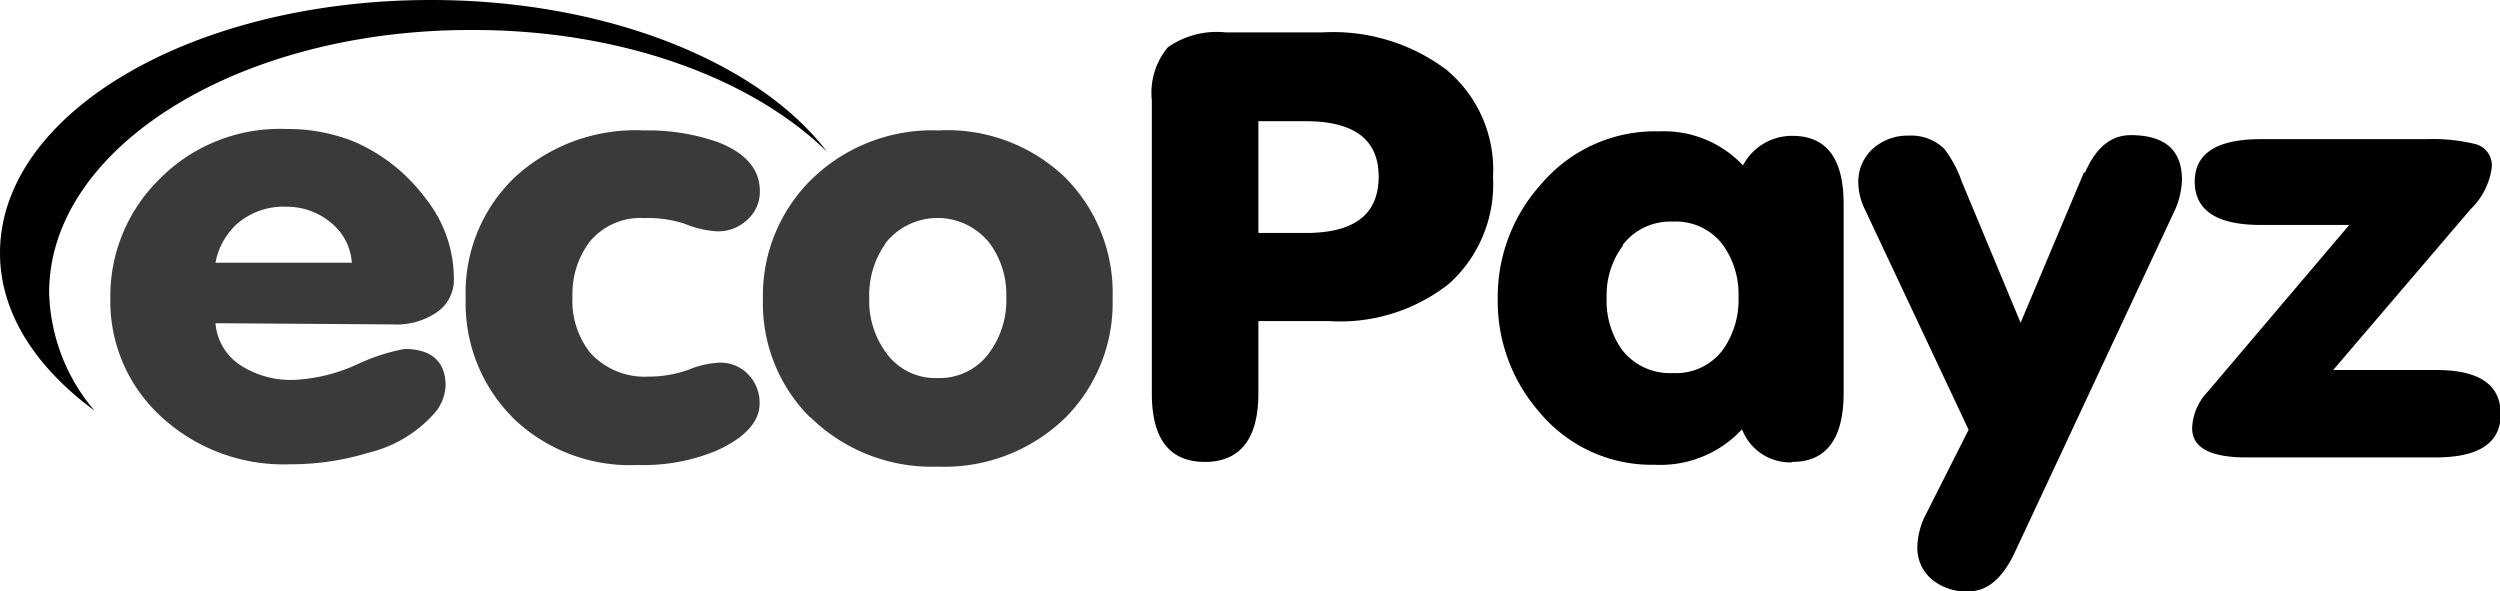
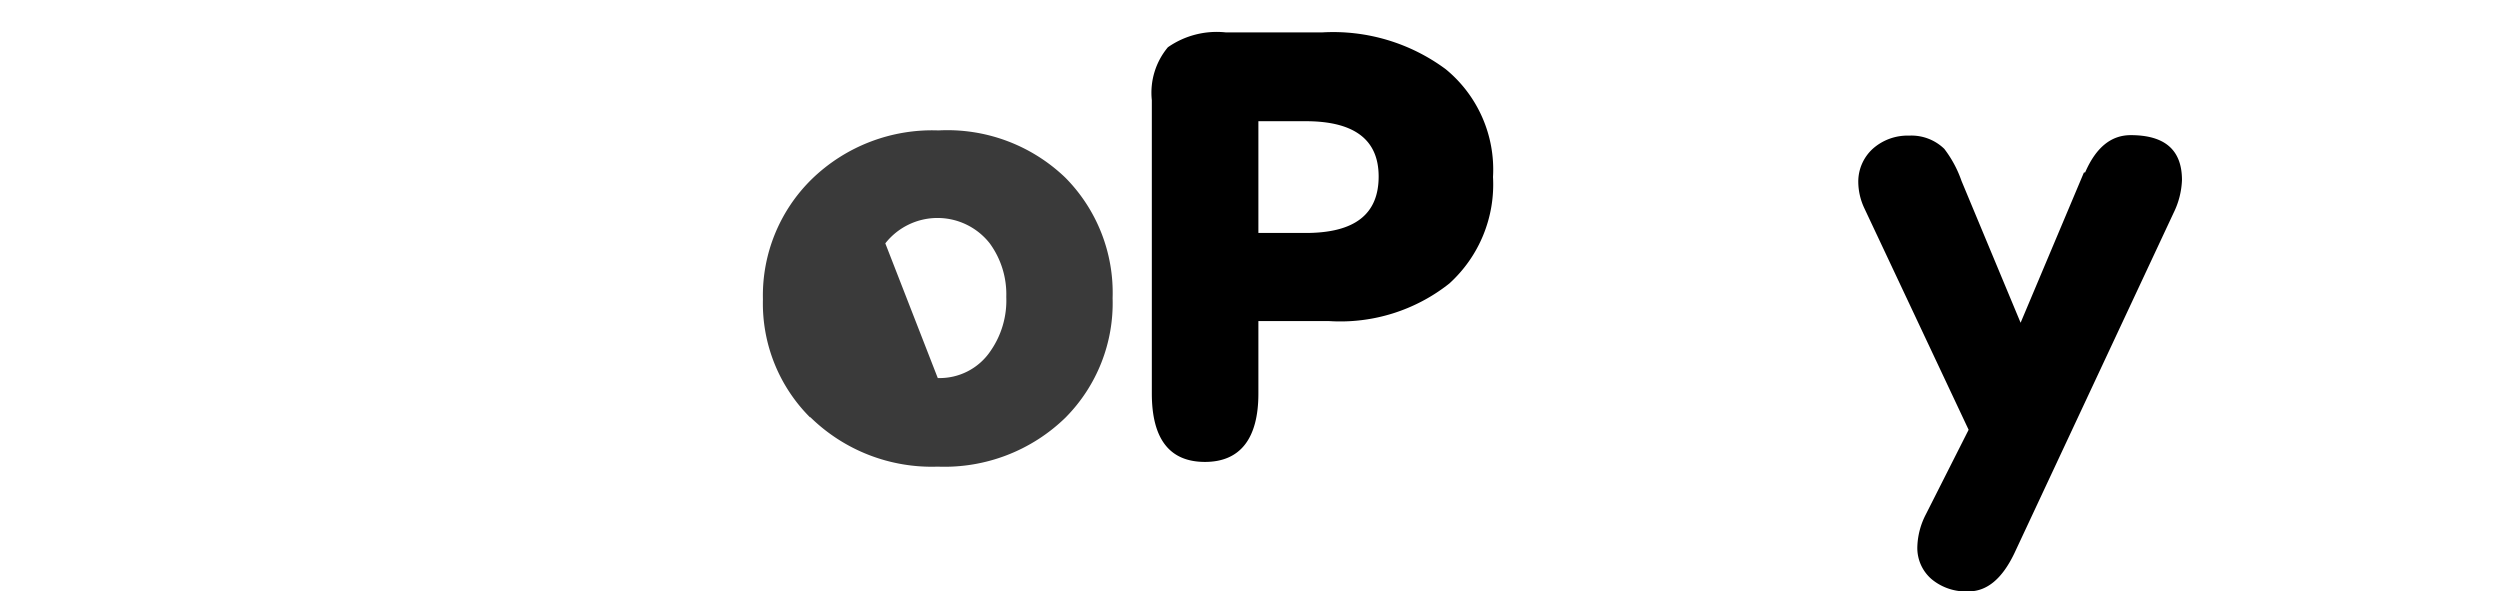
<svg xmlns="http://www.w3.org/2000/svg" width="105.81" height="25.03" viewBox="0 0 105.81 25.03">
  <title>black</title>
  <g id="Layer_2" data-name="Layer 2">
    <g id="Слой_1" data-name="Слой 1">
      <g id="_Group_" data-name="&lt;Group&gt;">
-         <path id="_Compound_Path_" data-name="&lt;Compound Path&gt;" d="M18.24,0C8.15,0,0,4.78,0,10.71c0,2.51,1.48,4.81,4,6.67a8,8,0,0,1-1.92-5c0-6.13,8-11.11,17.82-11.11C26.23,1.24,31.8,3.29,35,6.42,32.13,2.64,25.69,0,18.24,0Z" />
-         <path id="_Compound_Path_2" data-name="&lt;Compound Path&gt;" d="M16.63,13.73a3,3,0,0,0,1.79-.47,1.67,1.67,0,0,0,.79-1.5A5.47,5.47,0,0,0,18,8.38,7.45,7.45,0,0,0,15,6a7.53,7.53,0,0,0-2.9-.54A7.14,7.14,0,0,0,6.74,7.59a6.94,6.94,0,0,0-2.07,5.06,6.6,6.6,0,0,0,2.17,5,7.62,7.62,0,0,0,5.42,2,11.25,11.25,0,0,0,3.34-.49,5.44,5.44,0,0,0,2.77-1.65,1.91,1.91,0,0,0,.49-1.19c0-1-.58-1.55-1.74-1.55a8.16,8.16,0,0,0-2,.65,7.22,7.22,0,0,1-2.69.66,3.94,3.94,0,0,1-2.25-.62,2.34,2.34,0,0,1-1.06-1.78ZM10.12,9.4a3,3,0,0,1,2-.65A2.9,2.9,0,0,1,14,9.42a2.37,2.37,0,0,1,.89,1.7H9.12A2.93,2.93,0,0,1,10.12,9.4Z" style="fill:#3a3a3a" />
-         <path id="_Compound_Path_3" data-name="&lt;Compound Path&gt;" d="M21.65,17.63A7.13,7.13,0,0,0,27,19.68a8.06,8.06,0,0,0,3.31-.6c1.23-.55,1.84-1.24,1.84-2a1.72,1.72,0,0,0-.47-1.22,1.62,1.62,0,0,0-1.24-.51,3.86,3.86,0,0,0-1.3.3,5,5,0,0,1-1.71.29,3.1,3.1,0,0,1-2.44-1,3.51,3.51,0,0,1-.76-2.37,3.65,3.65,0,0,1,.73-2.34,2.78,2.78,0,0,1,2.31-1A4.89,4.89,0,0,1,29,9.48a4.22,4.22,0,0,0,1.34.31,1.79,1.79,0,0,0,1.3-.5,1.58,1.58,0,0,0,.52-1.2c0-.93-.6-1.62-1.79-2.08a9,9,0,0,0-3.12-.49,7.53,7.53,0,0,0-5.48,2,6.76,6.76,0,0,0-2.06,5.11,6.83,6.83,0,0,0,1.95,5Z" style="fill:#3a3a3a" />
-         <path id="_Compound_Path_4" data-name="&lt;Compound Path&gt;" d="M34.29,17.65a7.34,7.34,0,0,0,5.4,2.1,7.34,7.34,0,0,0,5.4-2.07,6.88,6.88,0,0,0,2-5.06,6.92,6.92,0,0,0-2-5.1,7.2,7.2,0,0,0-5.37-2,7.31,7.31,0,0,0-5.36,2.06,6.89,6.89,0,0,0-2.07,5.09,6.81,6.81,0,0,0,2,5Zm3.18-7.35a2.81,2.81,0,0,1,4.42,0,3.65,3.65,0,0,1,.7,2.27,3.74,3.74,0,0,1-.67,2.29A2.59,2.59,0,0,1,39.69,16a2.56,2.56,0,0,1-2.2-1.09,3.69,3.69,0,0,1-.7-2.29,3.77,3.77,0,0,1,.68-2.3Z" style="fill:#3a3a3a" />
+         <path id="_Compound_Path_4" data-name="&lt;Compound Path&gt;" d="M34.29,17.65a7.34,7.34,0,0,0,5.4,2.1,7.34,7.34,0,0,0,5.4-2.07,6.88,6.88,0,0,0,2-5.06,6.92,6.92,0,0,0-2-5.1,7.2,7.2,0,0,0-5.37-2,7.31,7.31,0,0,0-5.36,2.06,6.89,6.89,0,0,0-2.07,5.09,6.81,6.81,0,0,0,2,5Zm3.18-7.35a2.81,2.81,0,0,1,4.42,0,3.65,3.65,0,0,1,.7,2.27,3.74,3.74,0,0,1-.67,2.29A2.59,2.59,0,0,1,39.69,16Z" style="fill:#3a3a3a" />
        <path id="_Compound_Path_5" data-name="&lt;Compound Path&gt;" d="M53.26,5.13h2q3.09,0,3.09,2.34c0,1.59-1,2.39-3.09,2.39h-2Zm0,11.53V13.59h3A7.43,7.43,0,0,0,61.34,12a5.66,5.66,0,0,0,1.85-4.51,5.49,5.49,0,0,0-2-4.56,8,8,0,0,0-5.21-1.56H51.87A3.61,3.61,0,0,0,49.43,2a3,3,0,0,0-.68,2.24V16.65c0,1.93.75,2.9,2.25,2.9s2.26-1,2.26-2.89Z" />
-         <path id="_Compound_Path_6" data-name="&lt;Compound Path&gt;" d="M68.67,10.38a2.53,2.53,0,0,1,2.13-1,2.48,2.48,0,0,1,2.13,1,3.56,3.56,0,0,1,.65,2.19,3.65,3.65,0,0,1-.65,2.22,2.48,2.48,0,0,1-2.13,1,2.56,2.56,0,0,1-2.16-1A3.59,3.59,0,0,1,68,12.57a3.48,3.48,0,0,1,.7-2.19Zm7.19,9.17c1.45,0,2.17-1,2.17-2.91v-8c0-1.93-.72-2.89-2.17-2.89A2.34,2.34,0,0,0,73.77,7a4.58,4.58,0,0,0-3.53-1.44,6.32,6.32,0,0,0-5,2.22,7.11,7.11,0,0,0-1.85,4.86,7.12,7.12,0,0,0,1.77,4.81,6.17,6.17,0,0,0,4.88,2.22,4.71,4.71,0,0,0,3.69-1.5,2.18,2.18,0,0,0,2.09,1.4Z" />
        <path id="_Compound_Path_7" data-name="&lt;Compound Path&gt;" d="M88.2,7.3l-2.68,6.36-2.5-6a4.83,4.83,0,0,0-.73-1.36,2,2,0,0,0-1.49-.56,2.21,2.21,0,0,0-1.54.56,1.88,1.88,0,0,0-.61,1.41A2.65,2.65,0,0,0,78.9,8.8l4.42,9.39-1.81,3.58a3.17,3.17,0,0,0-.36,1.35,1.74,1.74,0,0,0,.6,1.39,2.27,2.27,0,0,0,1.57.52c.78,0,1.42-.54,1.93-1.6L92,9a3.42,3.42,0,0,0,.35-1.38c0-1.27-.72-1.9-2.17-1.9-.83,0-1.47.52-1.93,1.58Z" />
-         <path id="_Compound_Path_8" data-name="&lt;Compound Path&gt;" d="M103.08,15.66H98.75l5.82-6.81a3,3,0,0,0,.89-1.75.93.93,0,0,0-.68-1,7.63,7.63,0,0,0-2.09-.21h-7c-1.87,0-2.8.6-2.8,1.8s.92,1.83,2.77,1.83h3.77l-6,7.07a2.34,2.34,0,0,0-.65,1.53c0,.83.77,1.24,2.3,1.24h8q2.76,0,2.76-1.83c0-1.25-.91-1.87-2.73-1.87Z" />
      </g>
    </g>
  </g>
</svg>